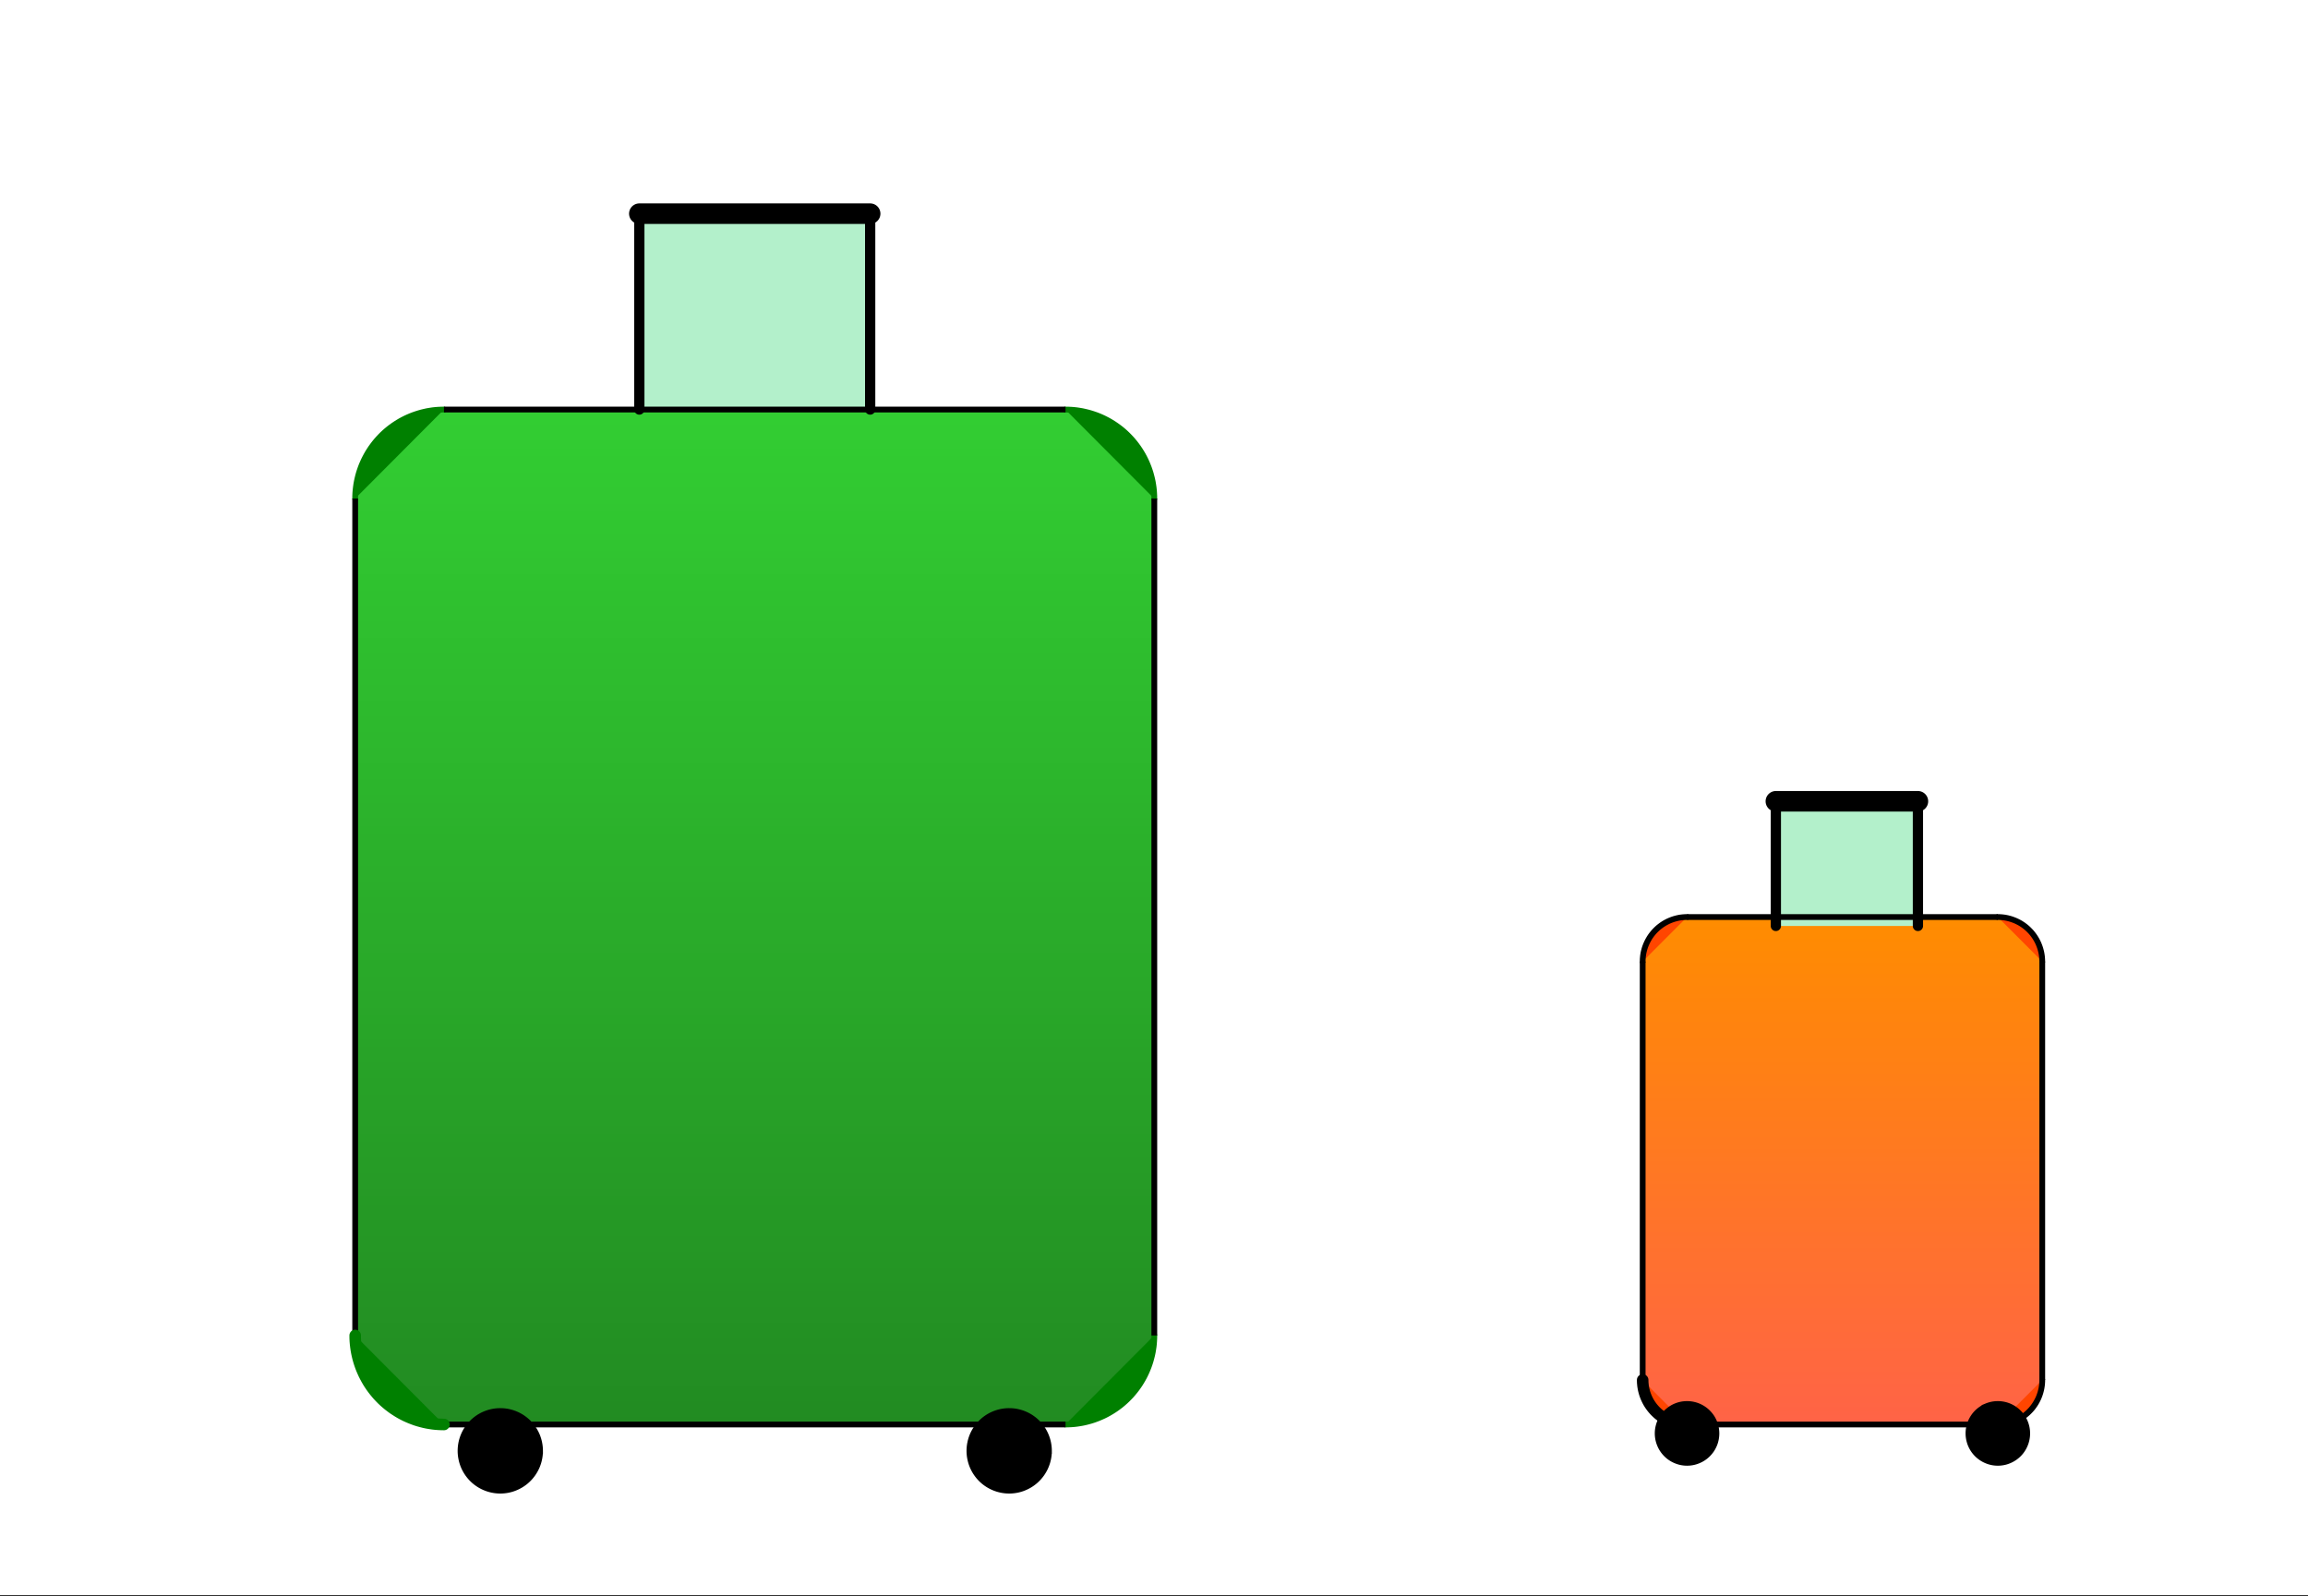
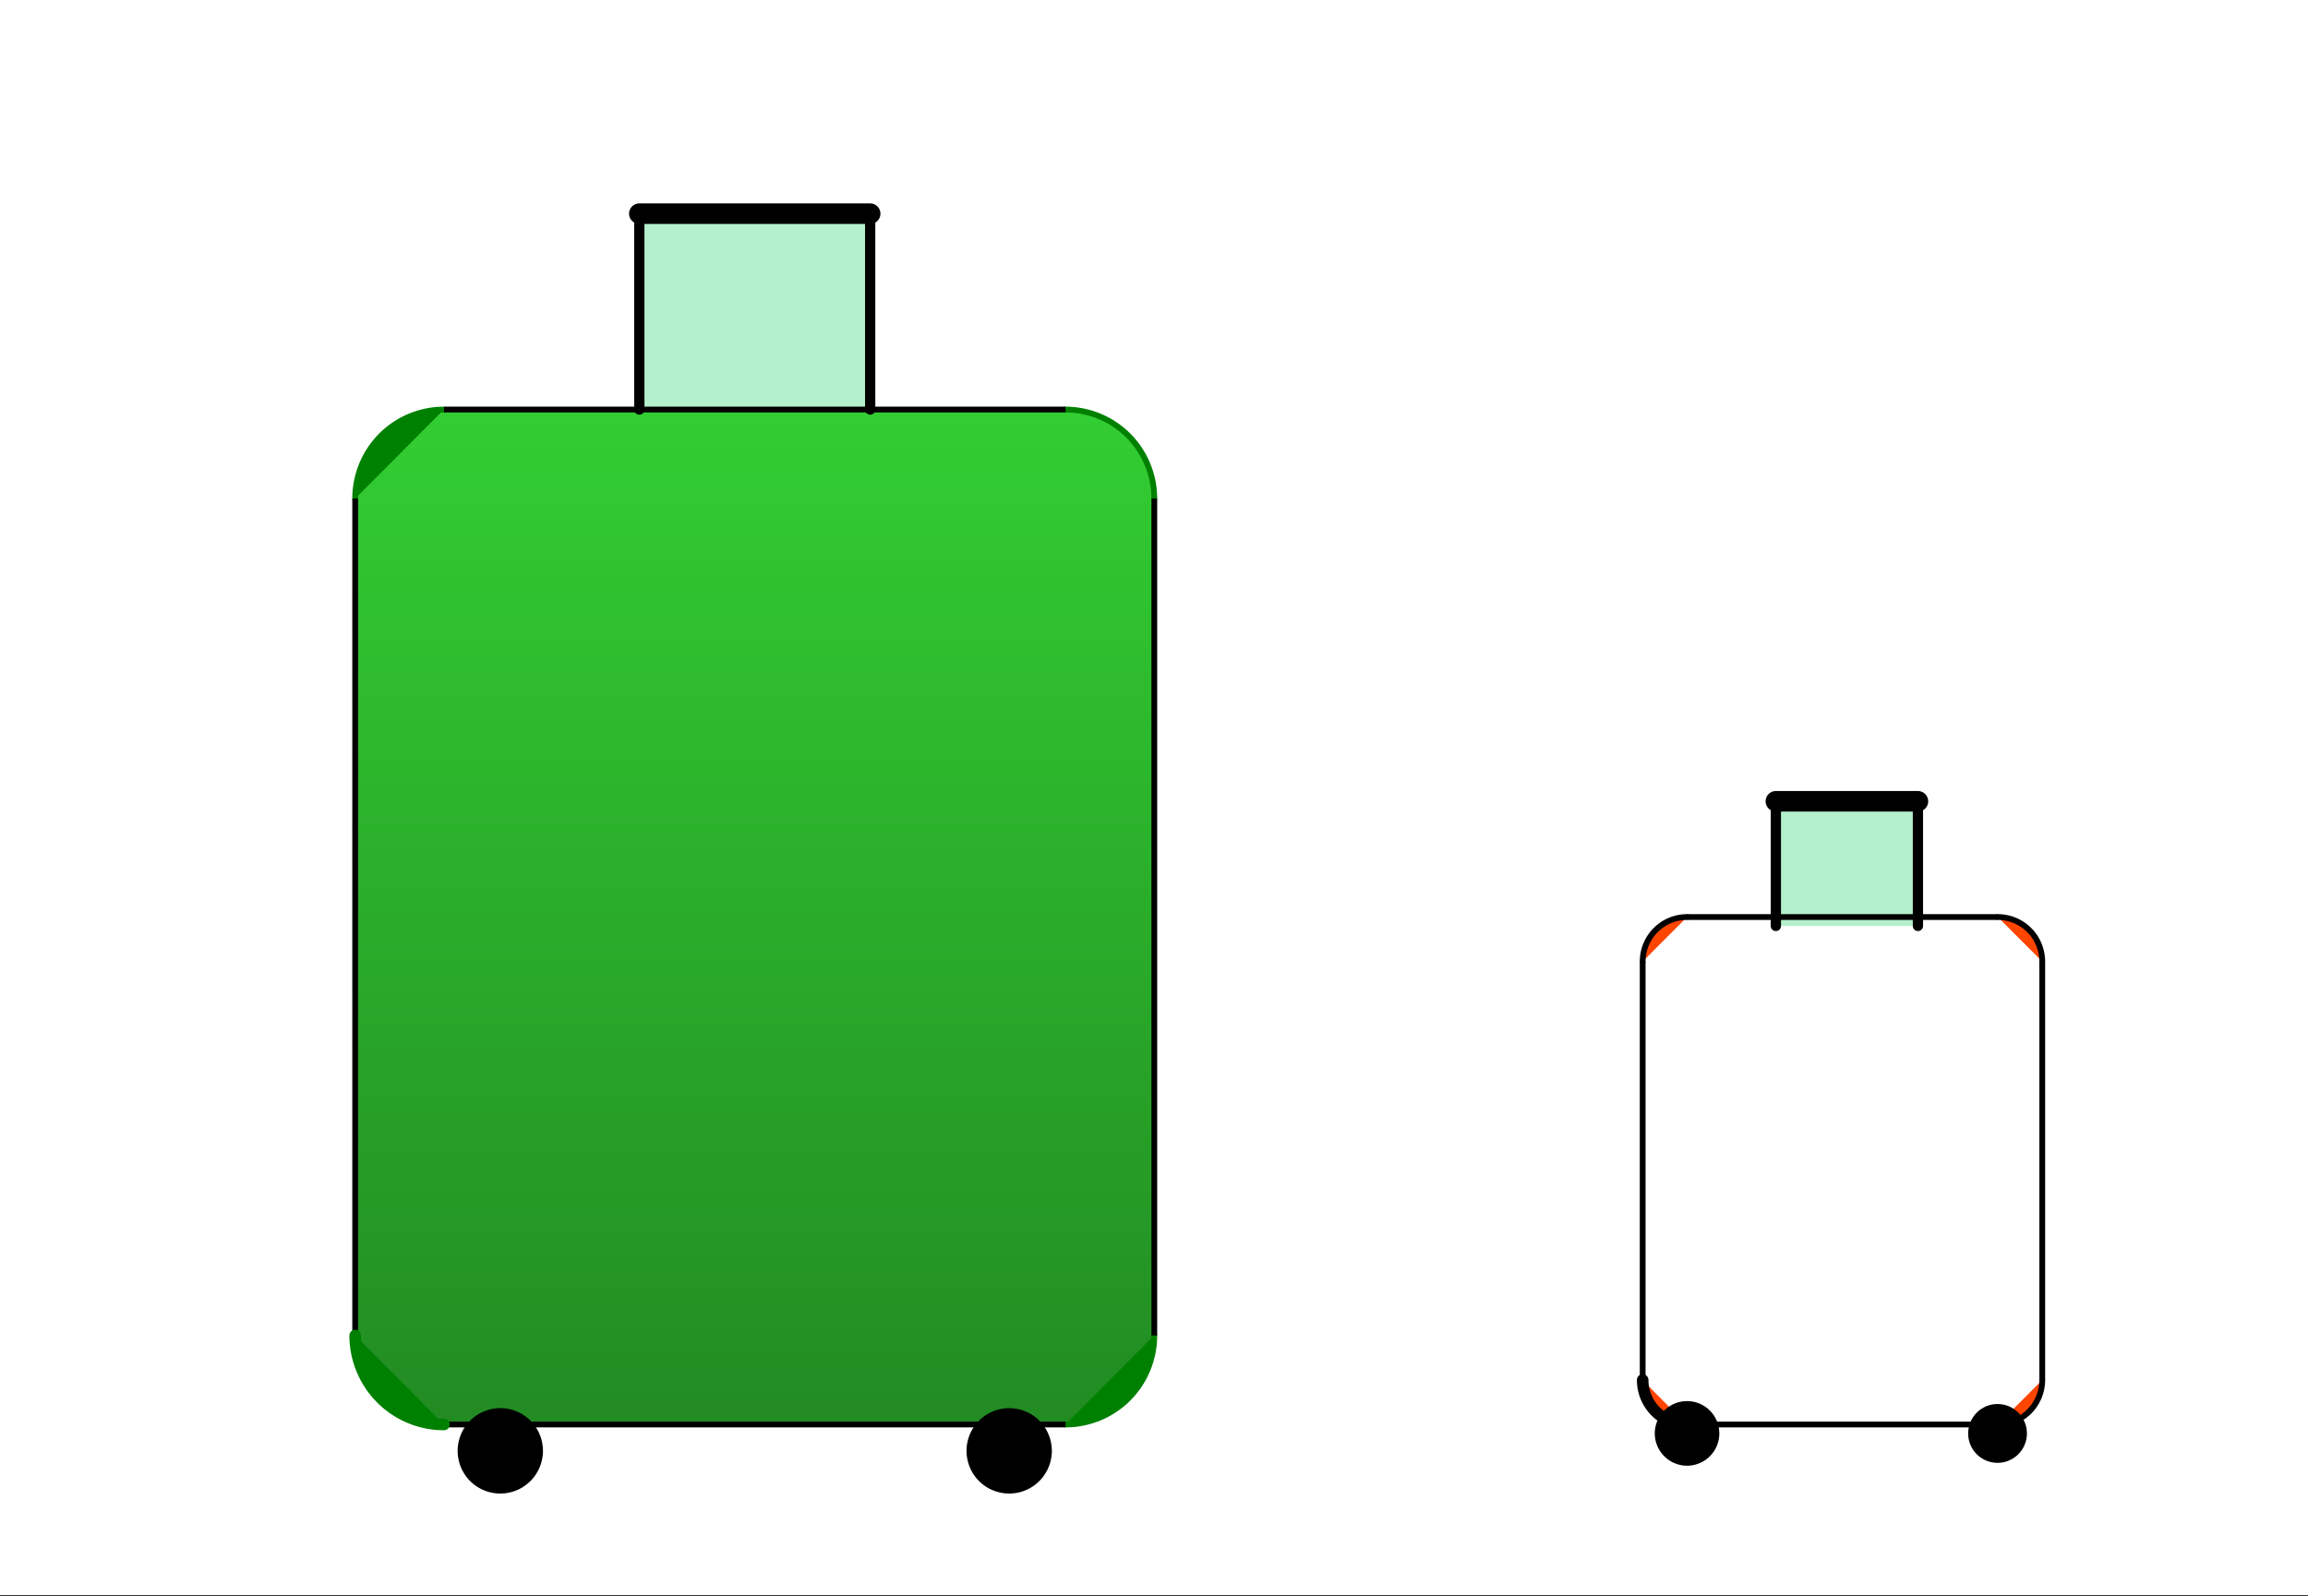
<svg xmlns="http://www.w3.org/2000/svg" width="336.96" height="233.04">
  <rect width="100%" height="100%" fill="#333333" stroke="none" />
  <defs>
    <clipPath id="P">
      <path d="M258 116h2v20h-2zm0 0" />
    </clipPath>
    <clipPath id="a">
      <path d="M0 0h336.96v232.906H0zm0 0" />
    </clipPath>
    <clipPath id="c">
      <path d="M0 227.664V5.992C0 5.195.152 4.434.457 3.7a5.938 5.938 0 011.297-1.945A5.938 5.938 0 013.699.457 5.917 5.917 0 015.992 0h325.016c.797 0 1.558.152 2.293.457a5.938 5.938 0 011.945 1.297c.563.562.992 1.21 1.297 1.945.305.735.457 1.496.457 2.293v221.672c0 .793-.152 1.559-.457 2.29a5.938 5.938 0 01-1.297 1.944 5.878 5.878 0 01-1.945 1.297 5.917 5.917 0 01-2.293.457H5.992a5.917 5.917 0 01-2.293-.457 5.878 5.878 0 01-1.945-1.297 5.938 5.938 0 01-1.297-1.945A5.898 5.898 0 010 227.664zm0 0" />
    </clipPath>
    <clipPath id="d">
      <path clip-rule="evenodd" d="M64.809 208.004l-.418-.008-.414-.02-.414-.03-.415-.048-.41-.062-.41-.07-.406-.086-.402-.102-.399-.11-.398-.124-.391-.14-.387-.15-.383-.163-.378-.172-.371-.188-.368-.199-.355-.21-.352-.224-.347-.23-.336-.246-.328-.254-.32-.266-.313-.273-.305-.285-.293-.297-.285-.3-.273-.317-.262-.32-.254-.329-.246-.34-.23-.343-.223-.356-.207-.36-.2-.366-.187-.371-.172-.38-.164-.382-.148-.39-.137-.391-.125-.399-.113-.402-.098-.403-.086-.41-.074-.41-.059-.41-.047-.414-.035-.418-.02-.414-.003-.418V72.8l.004-.414.02-.418.034-.414.047-.414.059-.414.074-.41.086-.407.098-.406.113-.402.125-.399.137-.39.148-.391.164-.383.172-.379.187-.37.2-.368.207-.36.222-.351.23-.348.247-.336.254-.332.261-.32.274-.313.285-.304.293-.297.305-.285.312-.274.32-.265.329-.254.336-.242.347-.235.352-.222.355-.211.367-.196.372-.187.379-.176.382-.164.387-.148.39-.137.4-.125.398-.113.402-.098.406-.09.41-.07.41-.063.414-.047.415-.03.414-.02.418-.008h90.73l.414.008.414.02.414.03.414.047.41.063.41.07.407.09.406.098.399.113.394.125.395.137.386.148.383.164.38.176.37.187.363.196.36.21.351.223.344.235.336.242.332.254.32.265.313.274.3.285.294.297.285.304.273.313.266.32.254.332.242.336.234.348.22.352.21.359.2.367.183.371.176.38.16.382.152.39.137.391.125.399.11.402.1.406.087.406.07.41.063.415.046.414.032.414.02.418.007.414v122.203l-.008.418-.02.414-.03.418-.047.414-.063.41-.07.41-.086.41-.102.403-.11.402-.124.399-.137.39-.152.39-.16.384-.176.379-.184.37-.199.368-.21.36-.22.355-.234.343-.242.34-.254.328-.266.32-.273.317-.285.3-.293.298-.301.285-.313.273-.32.266-.332.254-.336.246-.344.23-.351.223-.36.211-.363.2-.37.187-.38.172-.383.164-.386.148-.395.14-.394.126-.399.11-.406.1-.406.087-.41.07-.41.062-.415.047-.414.032-.414.02-.414.007H64.81" />
    </clipPath>
    <clipPath id="aD">
      <path d="M282 200h19v19h-19zm0 0" />
    </clipPath>
    <clipPath id="f">
      <path d="M239 133h60v76h-60zm0 0" />
    </clipPath>
    <clipPath id="g">
      <path d="M0 227.664V5.992C0 5.195.152 4.434.457 3.7a5.938 5.938 0 011.297-1.945A5.938 5.938 0 013.699.457 5.917 5.917 0 015.992 0h325.016c.797 0 1.558.152 2.293.457a5.938 5.938 0 011.945 1.297c.563.562.992 1.21 1.297 1.945.305.735.457 1.496.457 2.293v221.672c0 .793-.152 1.559-.457 2.29a5.938 5.938 0 01-1.297 1.944 5.878 5.878 0 01-1.945 1.297 5.917 5.917 0 01-2.293.457H5.992a5.917 5.917 0 01-2.293-.457 5.878 5.878 0 01-1.945-1.297 5.938 5.938 0 01-1.297-1.945A5.898 5.898 0 010 227.664zm0 0" />
    </clipPath>
    <clipPath id="h">
      <path clip-rule="evenodd" d="M246.27 208.004l-.208-.004-.207-.008-.207-.02-.207-.023-.207-.027-.203-.04-.203-.042-.203-.047-.2-.059-.198-.062-.196-.067-.195-.074-.191-.082-.188-.09-.184-.093-.183-.098-.18-.106-.176-.109-.172-.117-.167-.121-.165-.13-.164-.132-.152-.137-.152-.144-.149-.145-.14-.152-.137-.156-.133-.16-.129-.168-.12-.168-.118-.172-.11-.176-.105-.18-.098-.183-.093-.188-.086-.187-.082-.192-.075-.195-.07-.2-.062-.195-.055-.203-.05-.203-.044-.203-.035-.203-.031-.207-.04-.414-.007-.211-.004-.207v-61.102l.004-.207.008-.207.02-.21.019-.208.031-.203.035-.207.043-.203.051-.203.055-.2.062-.199.07-.199.075-.191.082-.192.086-.191.093-.187.098-.18.106-.18.109-.18.117-.171.121-.168.13-.164.132-.165.137-.156.14-.148.149-.149.152-.144.152-.137.164-.133.165-.125.167-.125.172-.113.176-.113.18-.106.183-.097.184-.094.188-.086.19-.082.196-.074.196-.07.199-.063.199-.055.203-.05.203-.044.203-.039.207-.027.207-.023.207-.016.208-.012.207-.004h45.363l.21.004.208.012.207.016.207.023.203.027.207.04.203.042.2.051.202.055.196.062.195.07.195.075.192.082.187.086.188.094.183.097.18.106.176.113.172.113.168.125.164.125.16.133.156.137.153.144.289.297.136.156.133.165.125.164.121.168.117.171.11.18.105.18.098.18.094.187.09.191.078.192.074.191.07.2.063.199.054.199.051.203.043.203.035.207.031.203.024.207.016.211.011.207.004.207v61.102l-.004.207-.011.21-.016.208-.024.207-.03.207-.036.203-.043.203-.05.203-.055.203-.063.196-.07.199-.074.195-.079.192-.09.187-.093.188-.098.183-.105.18-.11.176-.117.172-.12.168-.126.168-.133.16-.136.156-.145.152-.144.145-.153.144-.156.137-.16.133-.164.129-.168.12-.172.118-.176.11-.18.105-.183.098-.188.093-.187.09-.192.082-.195.074-.195.067-.196.062-.203.059-.199.047-.203.043-.207.039-.203.027-.207.024-.207.02-.207.007-.211.004H246.27" />
    </clipPath>
    <clipPath id="aC">
      <path d="M0 227.664V5.992C0 5.195.152 4.434.457 3.7a5.938 5.938 0 011.297-1.945A5.938 5.938 0 013.699.457 5.917 5.917 0 015.992 0h325.016c.797 0 1.558.152 2.293.457a5.938 5.938 0 011.945 1.297c.563.562.992 1.21 1.297 1.945.305.735.457 1.496.457 2.293v221.672c0 .793-.152 1.559-.457 2.29a5.938 5.938 0 01-1.297 1.944 5.878 5.878 0 01-1.945 1.297 5.917 5.917 0 01-2.293.457H5.992a5.917 5.917 0 01-2.293-.457 5.878 5.878 0 01-1.945-1.297 5.938 5.938 0 01-1.297-1.945A5.898 5.898 0 010 227.664zm0 0" />
    </clipPath>
    <clipPath id="j">
      <path d="M93 31h35v29H93zm0 0" />
    </clipPath>
    <clipPath id="k">
      <path d="M0 227.664V5.992C0 5.195.152 4.434.457 3.7a5.938 5.938 0 011.297-1.945A5.938 5.938 0 013.699.457 5.917 5.917 0 015.992 0h325.016c.797 0 1.558.152 2.293.457a5.938 5.938 0 011.945 1.297c.563.562.992 1.21 1.297 1.945.305.735.457 1.496.457 2.293v221.672c0 .793-.152 1.559-.457 2.29a5.938 5.938 0 01-1.297 1.944 5.878 5.878 0 01-1.945 1.297 5.917 5.917 0 01-2.293.457H5.992a5.917 5.917 0 01-2.293-.457 5.878 5.878 0 01-1.945-1.297 5.938 5.938 0 01-1.297-1.945A5.898 5.898 0 010 227.664zm0 0" />
    </clipPath>
    <clipPath id="l">
      <path d="M259 117h21v19h-21zm0 0" />
    </clipPath>
    <clipPath id="m">
      <path d="M0 227.664V5.992C0 5.195.152 4.434.457 3.7a5.938 5.938 0 011.297-1.945A5.938 5.938 0 013.699.457 5.917 5.917 0 015.992 0h325.016c.797 0 1.558.152 2.293.457a5.938 5.938 0 011.945 1.297c.563.562.992 1.21 1.297 1.945.305.735.457 1.496.457 2.293v221.672c0 .793-.152 1.559-.457 2.29a5.938 5.938 0 01-1.297 1.944 5.878 5.878 0 01-1.945 1.297 5.917 5.917 0 01-2.293.457H5.992a5.917 5.917 0 01-2.293-.457 5.878 5.878 0 01-1.945-1.297 5.938 5.938 0 01-1.297-1.945A5.898 5.898 0 010 227.664zm0 0" />
    </clipPath>
    <clipPath id="n">
      <path d="M155 195h14v14h-14zm0 0" />
    </clipPath>
    <clipPath id="o">
      <path d="M0 227.664V5.992C0 5.195.152 4.434.457 3.7a5.938 5.938 0 011.297-1.945A5.938 5.938 0 013.699.457 5.917 5.917 0 015.992 0h325.016c.797 0 1.558.152 2.293.457a5.938 5.938 0 011.945 1.297c.563.562.992 1.21 1.297 1.945.305.735.457 1.496.457 2.293v221.672c0 .793-.152 1.559-.457 2.29a5.938 5.938 0 01-1.297 1.944 5.878 5.878 0 01-1.945 1.297 5.917 5.917 0 01-2.293.457H5.992a5.917 5.917 0 01-2.293-.457 5.878 5.878 0 01-1.945-1.297 5.938 5.938 0 01-1.297-1.945A5.898 5.898 0 010 227.664zm0 0" />
    </clipPath>
    <clipPath id="p">
      <path d="M155 194h14v15h-14zm0 0" />
    </clipPath>
    <clipPath id="q">
      <path d="M0 227.664V5.992C0 5.195.152 4.434.457 3.7a5.938 5.938 0 011.297-1.945A5.938 5.938 0 013.699.457 5.917 5.917 0 015.992 0h325.016c.797 0 1.558.152 2.293.457a5.938 5.938 0 011.945 1.297c.563.562.992 1.21 1.297 1.945.305.735.457 1.496.457 2.293v221.672c0 .793-.152 1.559-.457 2.29a5.938 5.938 0 01-1.297 1.944 5.878 5.878 0 01-1.945 1.297 5.917 5.917 0 01-2.293.457H5.992a5.917 5.917 0 01-2.293-.457 5.878 5.878 0 01-1.945-1.297 5.938 5.938 0 01-1.297-1.945A5.898 5.898 0 010 227.664zm0 0" />
    </clipPath>
    <clipPath id="r">
      <path d="M155 59h14v14h-14zm0 0" />
    </clipPath>
    <clipPath id="s">
-       <path d="M0 227.664V5.992C0 5.195.152 4.434.457 3.7a5.938 5.938 0 011.297-1.945A5.938 5.938 0 013.699.457 5.917 5.917 0 015.992 0h325.016c.797 0 1.558.152 2.293.457a5.938 5.938 0 011.945 1.297c.563.562.992 1.21 1.297 1.945.305.735.457 1.496.457 2.293v221.672c0 .793-.152 1.559-.457 2.29a5.938 5.938 0 01-1.297 1.944 5.878 5.878 0 01-1.945 1.297 5.917 5.917 0 01-2.293.457H5.992a5.917 5.917 0 01-2.293-.457 5.878 5.878 0 01-1.945-1.297 5.938 5.938 0 01-1.297-1.945A5.898 5.898 0 010 227.664zm0 0" />
-     </clipPath>
+       </clipPath>
    <clipPath id="t">
      <path d="M155 59h14v15h-14zm0 0" />
    </clipPath>
    <clipPath id="u">
      <path d="M0 227.664V5.992C0 5.195.152 4.434.457 3.7a5.938 5.938 0 011.297-1.945A5.938 5.938 0 013.699.457 5.917 5.917 0 015.992 0h325.016c.797 0 1.558.152 2.293.457a5.938 5.938 0 011.945 1.297c.563.562.992 1.21 1.297 1.945.305.735.457 1.496.457 2.293v221.672c0 .793-.152 1.559-.457 2.29a5.938 5.938 0 01-1.297 1.944 5.878 5.878 0 01-1.945 1.297 5.917 5.917 0 01-2.293.457H5.992a5.917 5.917 0 01-2.293-.457 5.878 5.878 0 01-1.945-1.297 5.938 5.938 0 01-1.297-1.945A5.898 5.898 0 010 227.664zm0 0" />
    </clipPath>
    <clipPath id="v">
      <path d="M51 59h14v14H51zm0 0" />
    </clipPath>
    <clipPath id="w">
      <path d="M0 227.664V5.992C0 5.195.152 4.434.457 3.7a5.938 5.938 0 011.297-1.945A5.938 5.938 0 013.699.457 5.917 5.917 0 015.992 0h325.016c.797 0 1.558.152 2.293.457a5.938 5.938 0 011.945 1.297c.563.562.992 1.21 1.297 1.945.305.735.457 1.496.457 2.293v221.672c0 .793-.152 1.559-.457 2.29a5.938 5.938 0 01-1.297 1.944 5.878 5.878 0 01-1.945 1.297 5.917 5.917 0 01-2.293.457H5.992a5.917 5.917 0 01-2.293-.457 5.878 5.878 0 01-1.945-1.297 5.938 5.938 0 01-1.297-1.945A5.898 5.898 0 010 227.664zm0 0" />
    </clipPath>
    <clipPath id="x">
      <path d="M51 59h15v15H51zm0 0" />
    </clipPath>
    <clipPath id="y">
      <path d="M0 227.664V5.992C0 5.195.152 4.434.457 3.7a5.938 5.938 0 011.297-1.945A5.938 5.938 0 013.699.457 5.917 5.917 0 015.992 0h325.016c.797 0 1.558.152 2.293.457a5.938 5.938 0 011.945 1.297c.563.562.992 1.21 1.297 1.945.305.735.457 1.496.457 2.293v221.672c0 .793-.152 1.559-.457 2.29a5.938 5.938 0 01-1.297 1.944 5.878 5.878 0 01-1.945 1.297 5.917 5.917 0 01-2.293.457H5.992a5.917 5.917 0 01-2.293-.457 5.878 5.878 0 01-1.945-1.297 5.938 5.938 0 01-1.297-1.945A5.898 5.898 0 010 227.664zm0 0" />
    </clipPath>
    <clipPath id="z">
      <path d="M91 29h38v4H91zm0 0" />
    </clipPath>
    <clipPath id="A">
      <path d="M0 227.664V5.992C0 5.195.152 4.434.457 3.7a5.938 5.938 0 011.297-1.945A5.938 5.938 0 013.699.457 5.917 5.917 0 015.992 0h325.016c.797 0 1.558.152 2.293.457a5.938 5.938 0 011.945 1.297c.563.562.992 1.21 1.297 1.945.305.735.457 1.496.457 2.293v221.672c0 .793-.152 1.559-.457 2.29a5.938 5.938 0 01-1.297 1.944 5.878 5.878 0 01-1.945 1.297 5.917 5.917 0 01-2.293.457H5.992a5.917 5.917 0 01-2.293-.457 5.878 5.878 0 01-1.945-1.297 5.938 5.938 0 01-1.297-1.945A5.898 5.898 0 010 227.664zm0 0" />
    </clipPath>
    <clipPath id="B">
      <path d="M126 30h2v31h-2zm0 0" />
    </clipPath>
    <clipPath id="C">
      <path d="M0 227.664V5.992C0 5.195.152 4.434.457 3.7a5.938 5.938 0 011.297-1.945A5.938 5.938 0 013.699.457 5.917 5.917 0 015.992 0h325.016c.797 0 1.558.152 2.293.457a5.938 5.938 0 011.945 1.297c.563.562.992 1.21 1.297 1.945.305.735.457 1.496.457 2.293v221.672c0 .793-.152 1.559-.457 2.29a5.938 5.938 0 01-1.297 1.944 5.878 5.878 0 01-1.945 1.297 5.917 5.917 0 01-2.293.457H5.992a5.917 5.917 0 01-2.293-.457 5.878 5.878 0 01-1.945-1.297 5.938 5.938 0 01-1.297-1.945A5.898 5.898 0 010 227.664zm0 0" />
    </clipPath>
    <clipPath id="D">
      <path d="M92 30h3v31h-3zm0 0" />
    </clipPath>
    <clipPath id="E">
      <path d="M0 227.664V5.992C0 5.195.152 4.434.457 3.7a5.938 5.938 0 011.297-1.945A5.938 5.938 0 013.699.457 5.917 5.917 0 015.992 0h325.016c.797 0 1.558.152 2.293.457a5.938 5.938 0 011.945 1.297c.563.562.992 1.21 1.297 1.945.305.735.457 1.496.457 2.293v221.672c0 .793-.152 1.559-.457 2.29a5.938 5.938 0 01-1.297 1.944 5.878 5.878 0 01-1.945 1.297 5.917 5.917 0 01-2.293.457H5.992a5.917 5.917 0 01-2.293-.457 5.878 5.878 0 01-1.945-1.297 5.938 5.938 0 01-1.297-1.945A5.898 5.898 0 010 227.664zm0 0" />
    </clipPath>
    <clipPath id="F">
      <path d="M291 201h8v8h-8zm0 0" />
    </clipPath>
    <clipPath id="G">
      <path d="M0 227.664V5.992C0 5.195.152 4.434.457 3.7a5.938 5.938 0 011.297-1.945A5.938 5.938 0 013.699.457 5.917 5.917 0 015.992 0h325.016c.797 0 1.558.152 2.293.457a5.938 5.938 0 011.945 1.297c.563.562.992 1.21 1.297 1.945.305.735.457 1.496.457 2.293v221.672c0 .793-.152 1.559-.457 2.29a5.938 5.938 0 01-1.297 1.944 5.878 5.878 0 01-1.945 1.297 5.917 5.917 0 01-2.293.457H5.992a5.917 5.917 0 01-2.293-.457 5.878 5.878 0 01-1.945-1.297 5.938 5.938 0 01-1.297-1.945A5.898 5.898 0 010 227.664zm0 0" />
    </clipPath>
    <clipPath id="H">
      <path d="M291 133h8v8h-8zm0 0" />
    </clipPath>
    <clipPath id="I">
      <path d="M0 227.664V5.992C0 5.195.152 4.434.457 3.7a5.938 5.938 0 011.297-1.945A5.938 5.938 0 013.699.457 5.917 5.917 0 015.992 0h325.016c.797 0 1.558.152 2.293.457a5.938 5.938 0 011.945 1.297c.563.562.992 1.21 1.297 1.945.305.735.457 1.496.457 2.293v221.672c0 .793-.152 1.559-.457 2.29a5.938 5.938 0 01-1.297 1.944 5.878 5.878 0 01-1.945 1.297 5.917 5.917 0 01-2.293.457H5.992a5.917 5.917 0 01-2.293-.457 5.878 5.878 0 01-1.945-1.297 5.938 5.938 0 01-1.297-1.945A5.898 5.898 0 010 227.664zm0 0" />
    </clipPath>
    <clipPath id="J">
      <path d="M239 133h8v8h-8zm0 0" />
    </clipPath>
    <clipPath id="K">
      <path d="M0 227.664V5.992C0 5.195.152 4.434.457 3.7a5.938 5.938 0 011.297-1.945A5.938 5.938 0 013.699.457 5.917 5.917 0 015.992 0h325.016c.797 0 1.558.152 2.293.457a5.938 5.938 0 011.945 1.297c.563.562.992 1.21 1.297 1.945.305.735.457 1.496.457 2.293v221.672c0 .793-.152 1.559-.457 2.29a5.938 5.938 0 01-1.297 1.944 5.878 5.878 0 01-1.945 1.297 5.917 5.917 0 01-2.293.457H5.992a5.917 5.917 0 01-2.293-.457 5.878 5.878 0 01-1.945-1.297 5.938 5.938 0 01-1.297-1.945A5.898 5.898 0 010 227.664zm0 0" />
    </clipPath>
    <clipPath id="L">
      <path d="M257 115h25v4h-25zm0 0" />
    </clipPath>
    <clipPath id="M">
      <path d="M0 227.664V5.992C0 5.195.152 4.434.457 3.7a5.938 5.938 0 011.297-1.945A5.938 5.938 0 013.699.457 5.917 5.917 0 015.992 0h325.016c.797 0 1.558.152 2.293.457a5.938 5.938 0 011.945 1.297c.563.562.992 1.21 1.297 1.945.305.735.457 1.496.457 2.293v221.672c0 .793-.152 1.559-.457 2.29a5.938 5.938 0 01-1.297 1.944 5.878 5.878 0 01-1.945 1.297 5.917 5.917 0 01-2.293.457H5.992a5.917 5.917 0 01-2.293-.457 5.878 5.878 0 01-1.945-1.297 5.938 5.938 0 01-1.297-1.945A5.898 5.898 0 010 227.664zm0 0" />
    </clipPath>
    <clipPath id="N">
      <path d="M279 116h2v20h-2zm0 0" />
    </clipPath>
    <clipPath id="O">
      <path d="M0 227.664V5.992C0 5.195.152 4.434.457 3.7a5.938 5.938 0 011.297-1.945A5.938 5.938 0 013.699.457 5.917 5.917 0 015.992 0h325.016c.797 0 1.558.152 2.293.457a5.938 5.938 0 011.945 1.297c.563.562.992 1.21 1.297 1.945.305.735.457 1.496.457 2.293v221.672c0 .793-.152 1.559-.457 2.29a5.938 5.938 0 01-1.297 1.944 5.878 5.878 0 01-1.945 1.297 5.917 5.917 0 01-2.293.457H5.992a5.917 5.917 0 01-2.293-.457 5.878 5.878 0 01-1.945-1.297 5.938 5.938 0 01-1.297-1.945A5.898 5.898 0 010 227.664zm0 0" />
    </clipPath>
    <clipPath id="b">
      <path d="M51 59h118v150H51zm0 0" />
    </clipPath>
    <clipPath id="Q">
      <path d="M0 227.664V5.992C0 5.195.152 4.434.457 3.7a5.938 5.938 0 011.297-1.945A5.938 5.938 0 013.699.457 5.917 5.917 0 015.992 0h325.016c.797 0 1.558.152 2.293.457a5.938 5.938 0 011.945 1.297c.563.562.992 1.21 1.297 1.945.305.735.457 1.496.457 2.293v221.672c0 .793-.152 1.559-.457 2.29a5.938 5.938 0 01-1.297 1.944 5.878 5.878 0 01-1.945 1.297 5.917 5.917 0 01-2.293.457H5.992a5.917 5.917 0 01-2.293-.457 5.878 5.878 0 01-1.945-1.297 5.938 5.938 0 01-1.297-1.945A5.898 5.898 0 010 227.664zm0 0" />
    </clipPath>
    <clipPath id="R">
      <path d="M64 207h92v2H64zm0 0" />
    </clipPath>
    <clipPath id="S">
      <path d="M0 227.664V5.992C0 5.195.152 4.434.457 3.7a5.938 5.938 0 011.297-1.945A5.938 5.938 0 013.699.457 5.917 5.917 0 015.992 0h325.016c.797 0 1.558.152 2.293.457a5.938 5.938 0 011.945 1.297c.563.562.992 1.21 1.297 1.945.305.735.457 1.496.457 2.293v221.672c0 .793-.152 1.559-.457 2.29a5.938 5.938 0 01-1.297 1.944 5.878 5.878 0 01-1.945 1.297 5.917 5.917 0 01-2.293.457H5.992a5.917 5.917 0 01-2.293-.457 5.878 5.878 0 01-1.945-1.297 5.938 5.938 0 01-1.297-1.945A5.898 5.898 0 010 227.664zm0 0" />
    </clipPath>
    <clipPath id="T">
      <path d="M168 72h1v124h-1zm0 0" />
    </clipPath>
    <clipPath id="U">
      <path d="M0 227.664V5.992C0 5.195.152 4.434.457 3.7a5.938 5.938 0 011.297-1.945A5.938 5.938 0 013.699.457 5.917 5.917 0 015.992 0h325.016c.797 0 1.558.152 2.293.457a5.938 5.938 0 011.945 1.297c.563.562.992 1.21 1.297 1.945.305.735.457 1.496.457 2.293v221.672c0 .793-.152 1.559-.457 2.29a5.938 5.938 0 01-1.297 1.944 5.878 5.878 0 01-1.945 1.297 5.917 5.917 0 01-2.293.457H5.992a5.917 5.917 0 01-2.293-.457 5.878 5.878 0 01-1.945-1.297 5.938 5.938 0 01-1.297-1.945A5.898 5.898 0 010 227.664zm0 0" />
    </clipPath>
    <clipPath id="V">
      <path d="M64 59h92v2H64zm0 0" />
    </clipPath>
    <clipPath id="W">
      <path d="M0 227.664V5.992C0 5.195.152 4.434.457 3.7a5.938 5.938 0 011.297-1.945A5.938 5.938 0 013.699.457 5.917 5.917 0 015.992 0h325.016c.797 0 1.558.152 2.293.457a5.938 5.938 0 011.945 1.297c.563.562.992 1.21 1.297 1.945.305.735.457 1.496.457 2.293v221.672c0 .793-.152 1.559-.457 2.29a5.938 5.938 0 01-1.297 1.944 5.878 5.878 0 01-1.945 1.297 5.917 5.917 0 01-2.293.457H5.992a5.917 5.917 0 01-2.293-.457 5.878 5.878 0 01-1.945-1.297 5.938 5.938 0 01-1.297-1.945A5.898 5.898 0 010 227.664zm0 0" />
    </clipPath>
    <clipPath id="X">
      <path d="M51 72h2v124h-2zm0 0" />
    </clipPath>
    <clipPath id="Y">
      <path d="M0 227.664V5.992C0 5.195.152 4.434.457 3.7a5.938 5.938 0 011.297-1.945A5.938 5.938 0 013.699.457 5.917 5.917 0 015.992 0h325.016c.797 0 1.558.152 2.293.457a5.938 5.938 0 011.945 1.297c.563.562.992 1.21 1.297 1.945.305.735.457 1.496.457 2.293v221.672c0 .793-.152 1.559-.457 2.29a5.938 5.938 0 01-1.297 1.944 5.878 5.878 0 01-1.945 1.297 5.917 5.917 0 01-2.293.457H5.992a5.917 5.917 0 01-2.293-.457 5.878 5.878 0 01-1.945-1.297 5.938 5.938 0 01-1.297-1.945A5.898 5.898 0 010 227.664zm0 0" />
    </clipPath>
    <clipPath id="Z">
      <path d="M245 207h48v2h-48zm0 0" />
    </clipPath>
    <clipPath id="aa">
      <path d="M0 227.664V5.992C0 5.195.152 4.434.457 3.7a5.938 5.938 0 011.297-1.945A5.938 5.938 0 013.699.457 5.917 5.917 0 015.992 0h325.016c.797 0 1.558.152 2.293.457a5.938 5.938 0 011.945 1.297c.563.562.992 1.21 1.297 1.945.305.735.457 1.496.457 2.293v221.672c0 .793-.152 1.559-.457 2.29a5.938 5.938 0 01-1.297 1.944 5.878 5.878 0 01-1.945 1.297 5.917 5.917 0 01-2.293.457H5.992a5.917 5.917 0 01-2.293-.457 5.878 5.878 0 01-1.945-1.297 5.938 5.938 0 01-1.297-1.945A5.898 5.898 0 010 227.664zm0 0" />
    </clipPath>
    <clipPath id="ab">
      <path d="M297 139h2v63h-2zm0 0" />
    </clipPath>
    <clipPath id="ac">
      <path d="M0 227.664V5.992C0 5.195.152 4.434.457 3.7a5.938 5.938 0 011.297-1.945A5.938 5.938 0 013.699.457 5.917 5.917 0 015.992 0h325.016c.797 0 1.558.152 2.293.457a5.938 5.938 0 011.945 1.297c.563.562.992 1.21 1.297 1.945.305.735.457 1.496.457 2.293v221.672c0 .793-.152 1.559-.457 2.29a5.938 5.938 0 01-1.297 1.944 5.878 5.878 0 01-1.945 1.297 5.917 5.917 0 01-2.293.457H5.992a5.917 5.917 0 01-2.293-.457 5.878 5.878 0 01-1.945-1.297 5.938 5.938 0 01-1.297-1.945A5.898 5.898 0 010 227.664zm0 0" />
    </clipPath>
    <clipPath id="ad">
      <path d="M245 133h48v2h-48zm0 0" />
    </clipPath>
    <clipPath id="ae">
      <path d="M0 227.664V5.992C0 5.195.152 4.434.457 3.7a5.938 5.938 0 011.297-1.945A5.938 5.938 0 013.699.457 5.917 5.917 0 015.992 0h325.016c.797 0 1.558.152 2.293.457a5.938 5.938 0 011.945 1.297c.563.562.992 1.21 1.297 1.945.305.735.457 1.496.457 2.293v221.672c0 .793-.152 1.559-.457 2.29a5.938 5.938 0 01-1.297 1.944 5.878 5.878 0 01-1.945 1.297 5.917 5.917 0 01-2.293.457H5.992a5.917 5.917 0 01-2.293-.457 5.878 5.878 0 01-1.945-1.297 5.938 5.938 0 01-1.297-1.945A5.898 5.898 0 010 227.664zm0 0" />
    </clipPath>
    <clipPath id="af">
      <path d="M239 139h2v63h-2zm0 0" />
    </clipPath>
    <clipPath id="ag">
      <path d="M0 227.664V5.992C0 5.195.152 4.434.457 3.7a5.938 5.938 0 011.297-1.945A5.938 5.938 0 013.699.457 5.917 5.917 0 015.992 0h325.016c.797 0 1.558.152 2.293.457a5.938 5.938 0 011.945 1.297c.563.562.992 1.21 1.297 1.945.305.735.457 1.496.457 2.293v221.672c0 .793-.152 1.559-.457 2.29a5.938 5.938 0 01-1.297 1.944 5.878 5.878 0 01-1.945 1.297 5.917 5.917 0 01-2.293.457H5.992a5.917 5.917 0 01-2.293-.457 5.878 5.878 0 01-1.945-1.297 5.938 5.938 0 01-1.297-1.945A5.898 5.898 0 010 227.664zm0 0" />
    </clipPath>
    <clipPath id="ah">
      <path d="M51 195h14v14H51zm0 0" />
    </clipPath>
    <clipPath id="ai">
      <path d="M0 227.664V5.992C0 5.195.152 4.434.457 3.7a5.938 5.938 0 011.297-1.945A5.938 5.938 0 013.699.457 5.917 5.917 0 015.992 0h325.016c.797 0 1.558.152 2.293.457a5.938 5.938 0 011.945 1.297c.563.562.992 1.21 1.297 1.945.305.735.457 1.496.457 2.293v221.672c0 .793-.152 1.559-.457 2.29a5.938 5.938 0 01-1.297 1.944 5.878 5.878 0 01-1.945 1.297 5.917 5.917 0 01-2.293.457H5.992a5.917 5.917 0 01-2.293-.457 5.878 5.878 0 01-1.945-1.297 5.938 5.938 0 01-1.297-1.945A5.898 5.898 0 010 227.664zm0 0" />
    </clipPath>
    <clipPath id="aj">
      <path d="M51 194h15v15H51zm0 0" />
    </clipPath>
    <clipPath id="ak">
      <path d="M0 227.664V5.992C0 5.195.152 4.434.457 3.7a5.938 5.938 0 011.297-1.945A5.938 5.938 0 013.699.457 5.917 5.917 0 015.992 0h325.016c.797 0 1.558.152 2.293.457a5.938 5.938 0 011.945 1.297c.563.562.992 1.21 1.297 1.945.305.735.457 1.496.457 2.293v221.672c0 .793-.152 1.559-.457 2.29a5.938 5.938 0 01-1.297 1.944 5.878 5.878 0 01-1.945 1.297 5.917 5.917 0 01-2.293.457H5.992a5.917 5.917 0 01-2.293-.457 5.878 5.878 0 01-1.945-1.297 5.938 5.938 0 01-1.297-1.945A5.898 5.898 0 010 227.664zm0 0" />
    </clipPath>
    <clipPath id="al">
      <path d="M67 206h12v12H67zm0 0" />
    </clipPath>
    <clipPath id="am">
      <path d="M0 227.664V5.992C0 5.195.152 4.434.457 3.7a5.938 5.938 0 011.297-1.945A5.938 5.938 0 013.699.457 5.917 5.917 0 015.992 0h325.016c.797 0 1.558.152 2.293.457a5.938 5.938 0 011.945 1.297c.563.562.992 1.21 1.297 1.945.305.735.457 1.496.457 2.293v221.672c0 .793-.152 1.559-.457 2.29a5.938 5.938 0 01-1.297 1.944 5.878 5.878 0 01-1.945 1.297 5.917 5.917 0 01-2.293.457H5.992a5.917 5.917 0 01-2.293-.457 5.878 5.878 0 01-1.945-1.297 5.938 5.938 0 01-1.297-1.945A5.898 5.898 0 010 227.664zm0 0" />
    </clipPath>
    <clipPath id="an">
      <path d="M62 201h22v22H62zm0 0" />
    </clipPath>
    <clipPath id="ao">
      <path d="M0 227.664V5.992C0 5.195.152 4.434.457 3.7a5.938 5.938 0 011.297-1.945A5.938 5.938 0 013.699.457 5.917 5.917 0 015.992 0h325.016c.797 0 1.558.152 2.293.457a5.938 5.938 0 011.945 1.297c.563.562.992 1.21 1.297 1.945.305.735.457 1.496.457 2.293v221.672c0 .793-.152 1.559-.457 2.29a5.938 5.938 0 01-1.297 1.944 5.878 5.878 0 01-1.945 1.297 5.917 5.917 0 01-2.293.457H5.992a5.917 5.917 0 01-2.293-.457 5.878 5.878 0 01-1.945-1.297 5.938 5.938 0 01-1.297-1.945A5.898 5.898 0 010 227.664zm0 0" />
    </clipPath>
    <clipPath id="ap">
      <path d="M141 206h13v12h-13zm0 0" />
    </clipPath>
    <clipPath id="aq">
      <path d="M0 227.664V5.992C0 5.195.152 4.434.457 3.7a5.938 5.938 0 011.297-1.945A5.938 5.938 0 013.699.457 5.917 5.917 0 015.992 0h325.016c.797 0 1.558.152 2.293.457a5.938 5.938 0 011.945 1.297c.563.562.992 1.21 1.297 1.945.305.735.457 1.496.457 2.293v221.672c0 .793-.152 1.559-.457 2.29a5.938 5.938 0 01-1.297 1.944 5.878 5.878 0 01-1.945 1.297 5.917 5.917 0 01-2.293.457H5.992a5.917 5.917 0 01-2.293-.457 5.878 5.878 0 01-1.945-1.297 5.938 5.938 0 01-1.297-1.945A5.898 5.898 0 010 227.664zm0 0" />
    </clipPath>
    <clipPath id="ar">
      <path d="M136 201h22v22h-22zm0 0" />
    </clipPath>
    <clipPath id="as">
      <path d="M0 227.664V5.992C0 5.195.152 4.434.457 3.7a5.938 5.938 0 011.297-1.945A5.938 5.938 0 013.699.457 5.917 5.917 0 015.992 0h325.016c.797 0 1.558.152 2.293.457a5.938 5.938 0 011.945 1.297c.563.562.992 1.21 1.297 1.945.305.735.457 1.496.457 2.293v221.672c0 .793-.152 1.559-.457 2.29a5.938 5.938 0 01-1.297 1.944 5.878 5.878 0 01-1.945 1.297 5.917 5.917 0 01-2.293.457H5.992a5.917 5.917 0 01-2.293-.457 5.878 5.878 0 01-1.945-1.297 5.938 5.938 0 01-1.297-1.945A5.898 5.898 0 010 227.664zm0 0" />
    </clipPath>
    <clipPath id="at">
      <path d="M239 201h8v8h-8zm0 0" />
    </clipPath>
    <clipPath id="au">
      <path d="M0 227.664V5.992C0 5.195.152 4.434.457 3.7a5.938 5.938 0 011.297-1.945A5.938 5.938 0 013.699.457 5.917 5.917 0 015.992 0h325.016c.797 0 1.558.152 2.293.457a5.938 5.938 0 011.945 1.297c.563.562.992 1.21 1.297 1.945.305.735.457 1.496.457 2.293v221.672c0 .793-.152 1.559-.457 2.29a5.938 5.938 0 01-1.297 1.944 5.878 5.878 0 01-1.945 1.297 5.917 5.917 0 01-2.293.457H5.992a5.917 5.917 0 01-2.293-.457 5.878 5.878 0 01-1.945-1.297 5.938 5.938 0 01-1.297-1.945A5.898 5.898 0 010 227.664zm0 0" />
    </clipPath>
    <clipPath id="av">
      <path d="M238 200h10v9h-10zm0 0" />
    </clipPath>
    <clipPath id="aw">
      <path d="M0 227.664V5.992C0 5.195.152 4.434.457 3.7a5.938 5.938 0 011.297-1.945A5.938 5.938 0 013.699.457 5.917 5.917 0 015.992 0h325.016c.797 0 1.558.152 2.293.457a5.938 5.938 0 011.945 1.297c.563.562.992 1.21 1.297 1.945.305.735.457 1.496.457 2.293v221.672c0 .793-.152 1.559-.457 2.29a5.938 5.938 0 01-1.297 1.944 5.878 5.878 0 01-1.945 1.297 5.917 5.917 0 01-2.293.457H5.992a5.917 5.917 0 01-2.293-.457 5.878 5.878 0 01-1.945-1.297 5.938 5.938 0 01-1.297-1.945A5.898 5.898 0 010 227.664zm0 0" />
    </clipPath>
    <clipPath id="ax">
      <path d="M241 205h10v9h-10zm0 0" />
    </clipPath>
    <clipPath id="ay">
      <path d="M0 227.664V5.992C0 5.195.152 4.434.457 3.7a5.938 5.938 0 011.297-1.945A5.938 5.938 0 013.699.457 5.917 5.917 0 015.992 0h325.016c.797 0 1.558.152 2.293.457a5.938 5.938 0 011.945 1.297c.563.562.992 1.21 1.297 1.945.305.735.457 1.496.457 2.293v221.672c0 .793-.152 1.559-.457 2.29a5.938 5.938 0 01-1.297 1.944 5.878 5.878 0 01-1.945 1.297 5.917 5.917 0 01-2.293.457H5.992a5.917 5.917 0 01-2.293-.457 5.878 5.878 0 01-1.945-1.297 5.938 5.938 0 01-1.297-1.945A5.898 5.898 0 010 227.664zm0 0" />
    </clipPath>
    <clipPath id="az">
      <path d="M237 200h19v19h-19zm0 0" />
    </clipPath>
    <clipPath id="aA">
      <path d="M0 227.664V5.992C0 5.195.152 4.434.457 3.7a5.938 5.938 0 011.297-1.945A5.938 5.938 0 013.699.457 5.917 5.917 0 015.992 0h325.016c.797 0 1.558.152 2.293.457a5.938 5.938 0 011.945 1.297c.563.562.992 1.21 1.297 1.945.305.735.457 1.496.457 2.293v221.672c0 .793-.152 1.559-.457 2.29a5.938 5.938 0 01-1.297 1.944 5.878 5.878 0 01-1.945 1.297 5.917 5.917 0 01-2.293.457H5.992a5.917 5.917 0 01-2.293-.457 5.878 5.878 0 01-1.945-1.297 5.938 5.938 0 01-1.297-1.945A5.898 5.898 0 010 227.664zm0 0" />
    </clipPath>
    <clipPath id="aB">
      <path d="M287 205h9v9h-9zm0 0" />
    </clipPath>
    <clipPath id="aE">
      <path d="M0 227.664V5.992C0 5.195.152 4.434.457 3.7a5.938 5.938 0 011.297-1.945A5.938 5.938 0 013.699.457 5.917 5.917 0 015.992 0h325.016c.797 0 1.558.152 2.293.457a5.938 5.938 0 011.945 1.297c.563.562.992 1.21 1.297 1.945.305.735.457 1.496.457 2.293v221.672c0 .793-.152 1.559-.457 2.29a5.938 5.938 0 01-1.297 1.944 5.878 5.878 0 01-1.945 1.297 5.917 5.917 0 01-2.293.457H5.992a5.917 5.917 0 01-2.293-.457 5.878 5.878 0 01-1.945-1.297 5.938 5.938 0 01-1.297-1.945A5.898 5.898 0 010 227.664zm0 0" />
    </clipPath>
    <linearGradient id="i" gradientUnits="userSpaceOnUse" x1="1" y1="0" x2="1" y2="1" gradientTransform="matrix(58.327 0 0 74.102 239.788 133.903)">
      <stop offset="0" stop-color="#FF8C00" />
      <stop offset=".008" stop-color="#FF8C00" />
      <stop offset=".016" stop-color="#FF8C01" />
      <stop offset=".023" stop-color="#FF8B01" />
      <stop offset=".031" stop-color="#FF8B02" />
      <stop offset=".039" stop-color="#FF8B02" />
      <stop offset=".047" stop-color="#FF8A03" />
      <stop offset=".055" stop-color="#FF8A04" />
      <stop offset=".063" stop-color="#FF8A04" />
      <stop offset=".07" stop-color="#FF8905" />
      <stop offset=".078" stop-color="#FF8905" />
      <stop offset=".086" stop-color="#FF8906" />
      <stop offset=".094" stop-color="#FF8806" />
      <stop offset=".102" stop-color="#FF8807" />
      <stop offset=".109" stop-color="#FF8807" />
      <stop offset=".117" stop-color="#FF8708" />
      <stop offset=".125" stop-color="#FF8709" />
      <stop offset=".133" stop-color="#FF8709" />
      <stop offset=".141" stop-color="#FF860A" />
      <stop offset=".148" stop-color="#FF860A" />
      <stop offset=".156" stop-color="#FF860B" />
      <stop offset=".164" stop-color="#FF850B" />
      <stop offset=".172" stop-color="#FF850C" />
      <stop offset=".18" stop-color="#FF850C" />
      <stop offset=".188" stop-color="#FF840D" />
      <stop offset=".195" stop-color="#FF840E" />
      <stop offset=".203" stop-color="#FF840E" />
      <stop offset=".211" stop-color="#FF830F" />
      <stop offset=".219" stop-color="#FF830F" />
      <stop offset=".227" stop-color="#FF8310" />
      <stop offset=".234" stop-color="#FF8310" />
      <stop offset=".242" stop-color="#FF8211" />
      <stop offset=".25" stop-color="#FF8211" />
      <stop offset=".258" stop-color="#FF8212" />
      <stop offset=".266" stop-color="#FF8113" />
      <stop offset=".273" stop-color="#FF8113" />
      <stop offset=".281" stop-color="#FF8114" />
      <stop offset=".289" stop-color="#FF8014" />
      <stop offset=".297" stop-color="#FF8015" />
      <stop offset=".305" stop-color="#FF8015" />
      <stop offset=".313" stop-color="#FF7F16" />
      <stop offset=".32" stop-color="#FF7F16" />
      <stop offset=".328" stop-color="#FF7F17" />
      <stop offset=".336" stop-color="#FF7E18" />
      <stop offset=".344" stop-color="#FF7E18" />
      <stop offset=".352" stop-color="#FF7E19" />
      <stop offset=".359" stop-color="#FF7D19" />
      <stop offset=".367" stop-color="#FF7D1A" />
      <stop offset=".375" stop-color="#FF7D1A" />
      <stop offset=".383" stop-color="#FF7C1B" />
      <stop offset=".391" stop-color="#FF7C1B" />
      <stop offset=".398" stop-color="#FF7C1C" />
      <stop offset=".406" stop-color="#FF7B1D" />
      <stop offset=".414" stop-color="#FF7B1D" />
      <stop offset=".422" stop-color="#FF7B1E" />
      <stop offset=".43" stop-color="#FF7B1E" />
      <stop offset=".438" stop-color="#FF7A1F" />
      <stop offset=".445" stop-color="#FF7A1F" />
      <stop offset=".453" stop-color="#FF7A20" />
      <stop offset=".461" stop-color="#FF7920" />
      <stop offset=".469" stop-color="#FF7921" />
      <stop offset=".477" stop-color="#FF7922" />
      <stop offset=".484" stop-color="#FF7822" />
      <stop offset=".492" stop-color="#FF7823" />
      <stop offset=".5" stop-color="#FF7823" />
      <stop offset=".508" stop-color="#FF7724" />
      <stop offset=".516" stop-color="#FF7724" />
      <stop offset=".523" stop-color="#FF7725" />
      <stop offset=".531" stop-color="#FF7625" />
      <stop offset=".539" stop-color="#FF7626" />
      <stop offset=".547" stop-color="#FF7626" />
      <stop offset=".555" stop-color="#FF7527" />
      <stop offset=".563" stop-color="#FF7528" />
      <stop offset=".57" stop-color="#FF7528" />
      <stop offset=".578" stop-color="#FF7429" />
      <stop offset=".586" stop-color="#FF7429" />
      <stop offset=".594" stop-color="#FF742A" />
      <stop offset=".602" stop-color="#FF732A" />
      <stop offset=".609" stop-color="#FF732B" />
      <stop offset=".617" stop-color="#FF732B" />
      <stop offset=".625" stop-color="#FF722C" />
      <stop offset=".633" stop-color="#FF722D" />
      <stop offset=".641" stop-color="#FF722D" />
      <stop offset=".648" stop-color="#FF722E" />
      <stop offset=".656" stop-color="#FF712E" />
      <stop offset=".664" stop-color="#FF712F" />
      <stop offset=".672" stop-color="#FF712F" />
      <stop offset=".68" stop-color="#FF7030" />
      <stop offset=".688" stop-color="#FF7030" />
      <stop offset=".695" stop-color="#FF7031" />
      <stop offset=".703" stop-color="#FF6F32" />
      <stop offset=".711" stop-color="#FF6F32" />
      <stop offset=".719" stop-color="#FF6F33" />
      <stop offset=".727" stop-color="#FF6E33" />
      <stop offset=".734" stop-color="#FF6E34" />
      <stop offset=".742" stop-color="#FF6E34" />
      <stop offset=".75" stop-color="#FF6D35" />
      <stop offset=".758" stop-color="#FF6D35" />
      <stop offset=".766" stop-color="#FF6D36" />
      <stop offset=".773" stop-color="#FF6C37" />
      <stop offset=".781" stop-color="#FF6C37" />
      <stop offset=".789" stop-color="#FF6C38" />
      <stop offset=".797" stop-color="#FF6B38" />
      <stop offset=".805" stop-color="#FF6B39" />
      <stop offset=".813" stop-color="#FF6B39" />
      <stop offset=".82" stop-color="#FF6A3A" />
      <stop offset=".828" stop-color="#FF6A3A" />
      <stop offset=".836" stop-color="#FF6A3B" />
      <stop offset=".844" stop-color="#FF6A3C" />
      <stop offset=".852" stop-color="#FF693C" />
      <stop offset=".859" stop-color="#FF693D" />
      <stop offset=".867" stop-color="#FF693D" />
      <stop offset=".875" stop-color="#FF683E" />
      <stop offset=".883" stop-color="#FF683E" />
      <stop offset=".891" stop-color="#FF683F" />
      <stop offset=".898" stop-color="#FF673F" />
      <stop offset=".906" stop-color="#FF6740" />
      <stop offset=".914" stop-color="#FF6741" />
      <stop offset=".922" stop-color="#FF6641" />
      <stop offset=".93" stop-color="#FF6642" />
      <stop offset=".938" stop-color="#FF6642" />
      <stop offset=".945" stop-color="#FF6543" />
      <stop offset=".953" stop-color="#FF6543" />
      <stop offset=".961" stop-color="#FF6544" />
      <stop offset=".969" stop-color="#FF6444" />
      <stop offset=".977" stop-color="#FF6445" />
      <stop offset=".984" stop-color="#FF6446" />
      <stop offset=".992" stop-color="#FF6346" />
      <stop offset="1" stop-color="tomato" />
    </linearGradient>
    <linearGradient id="e" gradientUnits="userSpaceOnUse" x1="1" y1="0" x2="1" y2="1" gradientTransform="matrix(116.654 0 0 148.203 51.846 59.801)">
      <stop offset="0" stop-color="#32CD32" />
      <stop offset=".008" stop-color="#32CD32" />
      <stop offset=".016" stop-color="#32CC32" />
      <stop offset=".023" stop-color="#32CC32" />
      <stop offset=".031" stop-color="#32CB32" />
      <stop offset=".039" stop-color="#31CB31" />
      <stop offset=".047" stop-color="#31CA31" />
      <stop offset=".055" stop-color="#31CA31" />
      <stop offset=".063" stop-color="#31C931" />
      <stop offset=".07" stop-color="#31C931" />
      <stop offset=".078" stop-color="#31C831" />
      <stop offset=".086" stop-color="#31C831" />
      <stop offset=".094" stop-color="#31C731" />
      <stop offset=".102" stop-color="#30C730" />
      <stop offset=".109" stop-color="#30C630" />
      <stop offset=".117" stop-color="#30C630" />
      <stop offset=".125" stop-color="#30C530" />
      <stop offset=".133" stop-color="#30C530" />
      <stop offset=".141" stop-color="#30C430" />
      <stop offset=".148" stop-color="#30C330" />
      <stop offset=".156" stop-color="#30C330" />
      <stop offset=".164" stop-color="#2FC22F" />
      <stop offset=".172" stop-color="#2FC22F" />
      <stop offset=".18" stop-color="#2FC12F" />
      <stop offset=".188" stop-color="#2FC12F" />
      <stop offset=".195" stop-color="#2FC02F" />
      <stop offset=".203" stop-color="#2FC02F" />
      <stop offset=".211" stop-color="#2FBF2F" />
      <stop offset=".219" stop-color="#2FBF2F" />
      <stop offset=".227" stop-color="#2EBE2E" />
      <stop offset=".234" stop-color="#2EBE2E" />
      <stop offset=".242" stop-color="#2EBD2E" />
      <stop offset=".25" stop-color="#2EBD2E" />
      <stop offset=".258" stop-color="#2EBC2E" />
      <stop offset=".266" stop-color="#2EBC2E" />
      <stop offset=".273" stop-color="#2EBB2E" />
      <stop offset=".281" stop-color="#2EBB2E" />
      <stop offset=".289" stop-color="#2DBA2D" />
      <stop offset=".297" stop-color="#2DBA2D" />
      <stop offset=".305" stop-color="#2DB92D" />
      <stop offset=".313" stop-color="#2DB92D" />
      <stop offset=".32" stop-color="#2DB82D" />
      <stop offset=".328" stop-color="#2DB82D" />
      <stop offset=".336" stop-color="#2DB72D" />
      <stop offset=".344" stop-color="#2DB72D" />
      <stop offset=".352" stop-color="#2CB62C" />
      <stop offset=".359" stop-color="#2CB62C" />
      <stop offset=".367" stop-color="#2CB52C" />
      <stop offset=".375" stop-color="#2CB52C" />
      <stop offset=".383" stop-color="#2CB42C" />
      <stop offset=".391" stop-color="#2CB32C" />
      <stop offset=".398" stop-color="#2CB32C" />
      <stop offset=".406" stop-color="#2CB22C" />
      <stop offset=".414" stop-color="#2BB22B" />
      <stop offset=".422" stop-color="#2BB12B" />
      <stop offset=".43" stop-color="#2BB12B" />
      <stop offset=".438" stop-color="#2BB02B" />
      <stop offset=".445" stop-color="#2BB02B" />
      <stop offset=".453" stop-color="#2BAF2B" />
      <stop offset=".461" stop-color="#2BAF2B" />
      <stop offset=".469" stop-color="#2BAE2B" />
      <stop offset=".477" stop-color="#2AAE2A" />
      <stop offset=".484" stop-color="#2AAD2A" />
      <stop offset=".492" stop-color="#2AAD2A" />
      <stop offset=".5" stop-color="#2AAC2A" />
      <stop offset=".508" stop-color="#2AAC2A" />
      <stop offset=".516" stop-color="#2AAB2A" />
      <stop offset=".523" stop-color="#2AAB2A" />
      <stop offset=".531" stop-color="#2AAA2A" />
      <stop offset=".539" stop-color="#29AA29" />
      <stop offset=".547" stop-color="#29A929" />
      <stop offset=".555" stop-color="#29A929" />
      <stop offset=".563" stop-color="#29A829" />
      <stop offset=".57" stop-color="#29A829" />
      <stop offset=".578" stop-color="#29A729" />
      <stop offset=".586" stop-color="#29A729" />
      <stop offset=".594" stop-color="#29A629" />
      <stop offset=".602" stop-color="#28A628" />
      <stop offset=".609" stop-color="#28A528" />
      <stop offset=".617" stop-color="#28A528" />
      <stop offset=".625" stop-color="#28A428" />
      <stop offset=".633" stop-color="#28A328" />
      <stop offset=".641" stop-color="#28A328" />
      <stop offset=".648" stop-color="#28A228" />
      <stop offset=".656" stop-color="#27A227" />
      <stop offset=".664" stop-color="#27A127" />
      <stop offset=".672" stop-color="#27A127" />
      <stop offset=".68" stop-color="#27A027" />
      <stop offset=".688" stop-color="#27A027" />
      <stop offset=".695" stop-color="#279F27" />
      <stop offset=".703" stop-color="#279F27" />
      <stop offset=".711" stop-color="#279E27" />
      <stop offset=".719" stop-color="#269E26" />
      <stop offset=".727" stop-color="#269D26" />
      <stop offset=".734" stop-color="#269D26" />
      <stop offset=".742" stop-color="#269C26" />
      <stop offset=".75" stop-color="#269C26" />
      <stop offset=".758" stop-color="#269B26" />
      <stop offset=".766" stop-color="#269B26" />
      <stop offset=".773" stop-color="#269A26" />
      <stop offset=".781" stop-color="#259A25" />
      <stop offset=".789" stop-color="#259925" />
      <stop offset=".797" stop-color="#259925" />
      <stop offset=".805" stop-color="#259825" />
      <stop offset=".813" stop-color="#259825" />
      <stop offset=".82" stop-color="#259725" />
      <stop offset=".828" stop-color="#259725" />
      <stop offset=".836" stop-color="#259625" />
      <stop offset=".844" stop-color="#249624" />
      <stop offset=".852" stop-color="#249524" />
      <stop offset=".859" stop-color="#249524" />
      <stop offset=".867" stop-color="#249424" />
      <stop offset=".875" stop-color="#249324" />
      <stop offset=".883" stop-color="#249324" />
      <stop offset=".891" stop-color="#249224" />
      <stop offset=".898" stop-color="#249224" />
      <stop offset=".906" stop-color="#239123" />
      <stop offset=".914" stop-color="#239123" />
      <stop offset=".922" stop-color="#239023" />
      <stop offset=".93" stop-color="#239023" />
      <stop offset=".938" stop-color="#238F23" />
      <stop offset=".945" stop-color="#238F23" />
      <stop offset=".953" stop-color="#238E23" />
      <stop offset=".961" stop-color="#238E23" />
      <stop offset=".969" stop-color="#228D22" />
      <stop offset=".977" stop-color="#228D22" />
      <stop offset=".984" stop-color="#228C22" />
      <stop offset=".992" stop-color="#228C22" />
      <stop offset="1" stop-color="#228B22" />
    </linearGradient>
  </defs>
  <g clip-path="url(#a)" fill="#FFF">
    <path d="M0 0h337v233.652H0zm0 0" />
    <path d="M0 227.664V5.992c0-.394.04-.785.113-1.168.078-.386.192-.761.344-1.125A5.969 5.969 0 014.824.113 6.134 6.134 0 015.992 0h325.016c.394 0 .785.04 1.168.113.387.078.762.192 1.125.344a5.969 5.969 0 013.586 4.367c.074.383.113.774.113 1.168v221.672c0 .39-.04.781-.113 1.168a6.15 6.15 0 01-.895 2.16 5.971 5.971 0 01-2.691 2.203 5.941 5.941 0 01-2.293.457H5.992a5.941 5.941 0 01-2.293-.457 5.971 5.971 0 01-3.242-3.242A5.904 5.904 0 010 227.664zm0 0" />
  </g>
  <g clip-path="url(#b)">
    <g clip-path="url(#c)">
      <g clip-path="url(#d)">
        <path fill="url(#e)" d="M51.848 59.8v148.204H168.5V59.8zm0 0" />
      </g>
    </g>
  </g>
  <g clip-path="url(#f)">
    <g clip-path="url(#g)">
      <g clip-path="url(#h)">
-         <path fill="url(#i)" d="M239.79 133.902v74.102h58.327v-74.102zm0 0" />
+         <path fill="url(#i)" d="M239.79 133.902h58.327v-74.102zm0 0" />
      </g>
    </g>
  </g>
  <g clip-path="url(#j)">
    <g clip-path="url(#k)">
      <path fill="#B3F0CB" d="M93.324 31.2h33.7v28.6h-33.7zm0 0" />
    </g>
  </g>
  <g clip-path="url(#l)">
    <g clip-path="url(#m)">
      <path fill="#B3F0CB" d="M259.23 117.004h20.739v18.2H259.23zm0 0" />
    </g>
  </g>
  <g clip-path="url(#n)">
    <g clip-path="url(#o)">
      <path fill-rule="evenodd" fill="green" d="M155.54 208.004l.413-.008.414-.02.414-.03.414-.048.41-.062.41-.07.407-.086.406-.102.399-.11.394-.124.395-.14.386-.15.383-.163.38-.172.37-.188.363-.199.36-.21.351-.224.344-.23.336-.246.332-.254.32-.266.313-.273.3-.285.294-.297.285-.3.273-.317.266-.32.254-.329.242-.34.234-.343.22-.356.21-.36.2-.366.183-.371.176-.38.16-.382.152-.39.137-.391.125-.399.11-.402.1-.403.087-.41.07-.41.063-.41.046-.414.032-.418.02-.414.007-.418" />
    </g>
  </g>
  <g clip-path="url(#p)">
    <g clip-path="url(#q)">
      <path fill="none" stroke-width="1.125" stroke-linecap="round" stroke-linejoin="round" stroke="green" d="M207.693 277.333l.553-.01.553-.027.553-.041.553-.063.547-.083.548-.094.543-.115.542-.135.532-.146.527-.166.527-.188.516-.198.511-.219.506-.229.496-.25.485-.265.48-.282.47-.297.458-.307.449-.328.443-.338.428-.355.417-.364.402-.38.391-.396.38-.401.366-.422.355-.427.339-.438.323-.453.313-.458.292-.474.282-.48.266-.489.245-.495.235-.505.214-.51.203-.521.182-.52.167-.532.146-.536.136-.537.115-.547.094-.547.083-.547.063-.552.041-.557.027-.552.01-.557" transform="scale(.749 .75)" />
    </g>
  </g>
  <g clip-path="url(#r)">
    <g clip-path="url(#s)">
      <path fill-rule="evenodd" fill="green" d="M168.5 72.8l-.008-.413-.02-.418-.03-.414-.047-.414-.063-.414-.07-.41-.086-.407-.102-.406-.11-.402-.124-.399-.137-.39-.152-.391-.16-.383-.176-.379-.184-.37-.199-.368-.21-.36-.22-.351-.234-.348-.242-.336-.254-.332-.266-.32-.273-.313-.285-.304-.293-.297-.301-.285-.313-.274-.32-.265-.332-.254-.336-.242-.344-.235-.351-.222-.36-.211-.363-.196-.37-.187-.38-.176-.383-.164-.386-.148-.395-.137-.394-.125-.399-.113-.406-.098-.406-.09-.41-.07-.41-.063-.415-.047-.414-.03-.414-.02-.414-.008" />
    </g>
  </g>
  <g clip-path="url(#t)">
    <g clip-path="url(#u)">
      <path fill="none" stroke-width="1.125" stroke-linecap="round" stroke-linejoin="round" stroke="green" d="M225 97.066l-.01-.552-.027-.558-.041-.552-.063-.552-.083-.552-.094-.547-.115-.541-.136-.542-.146-.537-.167-.53-.182-.522-.203-.52-.214-.51-.235-.506-.245-.495-.266-.49-.282-.479-.292-.468-.313-.464-.323-.448-.34-.442-.354-.427-.365-.417-.381-.406-.391-.396-.402-.38-.417-.365-.428-.354-.443-.339-.449-.323-.459-.312-.47-.297-.48-.281-.484-.26-.496-.25-.506-.235-.51-.219-.517-.198-.527-.182-.527-.167-.532-.15-.542-.13-.543-.12-.548-.094-.547-.084-.553-.062-.553-.042-.553-.026-.553-.01" transform="scale(.749 .75)" />
    </g>
  </g>
  <g clip-path="url(#v)">
    <g clip-path="url(#w)">
      <path fill-rule="evenodd" fill="green" d="M64.809 59.8l-.418.009-.414.02-.414.03-.415.047-.41.063-.41.07-.406.09-.402.098-.399.113-.398.125-.391.137-.387.148-.383.164-.378.176-.371.187-.368.196-.355.21-.352.223-.347.235-.336.242-.328.254-.32.265-.313.274-.305.285-.293.297-.285.304-.273.313-.262.32-.254.332-.246.336-.23.348-.223.352-.207.359-.2.367-.187.371-.172.38-.164.382-.148.39-.137.391-.125.399-.113.402-.098.406-.086.406-.074.41-.059.415-.047.414-.035.414-.02.418-.003.414" />
    </g>
  </g>
  <g clip-path="url(#x)">
    <g clip-path="url(#y)">
      <path fill="none" stroke-width="1.125" stroke-linecap="round" stroke-linejoin="round" stroke="green" d="M86.54 79.733l-.558.01-.553.026-.553.042-.553.062-.548.084-.548.093-.542.12-.537.13-.532.151-.532.167-.522.182-.516.198-.512.219-.505.234-.496.25-.49.26-.475.282-.47.297-.464.312-.448.323-.438.339-.428.354-.417.365-.407.38-.391.396-.381.406-.365.417-.35.427-.339.442-.328.448-.308.464-.298.468-.276.48-.266.49-.25.494-.23.505-.219.51-.198.521-.183.521-.167.531-.15.537-.131.542-.115.541-.1.547-.077.552-.063.552-.047.552-.026.558-.005.552" transform="scale(.749 .75)" />
    </g>
  </g>
  <g clip-path="url(#z)">
    <g clip-path="url(#A)">
      <path fill="none" stroke-width="4" stroke-linecap="round" stroke="#000" d="M124.617 41.598h44.999" transform="scale(.749 .75)" />
    </g>
  </g>
  <g clip-path="url(#B)">
    <g clip-path="url(#C)">
      <path fill="none" stroke-width="2" stroke-linecap="round" stroke="#000" d="M169.616 41.598v38.135" transform="scale(.749 .75)" />
    </g>
  </g>
  <g clip-path="url(#D)">
    <g clip-path="url(#E)">
      <path fill="none" stroke-width="2" stroke-linecap="round" stroke="#000" d="M124.617 79.733V41.598" transform="scale(.749 .75)" />
    </g>
  </g>
  <g clip-path="url(#F)">
    <g clip-path="url(#G)">
      <path fill-rule="evenodd" fill="#FF4500" stroke-width="1.125" stroke-linecap="round" stroke-linejoin="round" stroke="#000" d="M389.42 277.333l.282-.005.277-.01.276-.027.277-.031.27-.037.277-.052.272-.057.266-.063.27-.078.262-.083.26-.089.261-.098.256-.11.25-.12.25-.125.246-.13.24-.14.234-.146.23-.157.224-.161.22-.172.213-.177.209-.182.203-.193.193-.193.193-.203.183-.208.177-.214.167-.224.162-.224.156-.229.146-.234.141-.24.13-.244.126-.25.12-.25.104-.256.1-.26.093-.266.083-.26.073-.27.068-.272.058-.27.047-.271.041-.276.032-.276.02-.276.016-.282.005-.276" transform="scale(.749 .75)" />
    </g>
  </g>
  <g clip-path="url(#H)">
    <g clip-path="url(#I)">
      <path fill-rule="evenodd" fill="#FF4500" stroke-width="1.125" stroke-linecap="round" stroke-linejoin="round" stroke="#000" d="M398.08 187.2l-.006-.277-.016-.276-.02-.281-.032-.276-.041-.271-.047-.276-.058-.27-.068-.272-.073-.265-.083-.266-.094-.266-.099-.255-.104-.255-.12-.255-.125-.25-.13-.24-.142-.24-.146-.239-.156-.229-.162-.224-.167-.219-.177-.218-.183-.209-.386-.396-.203-.192-.209-.183-.214-.177-.219-.166-.224-.167-.23-.151-.234-.151-.24-.14-.245-.13-.25-.126-.251-.115-.256-.109-.26-.099-.261-.094-.261-.083-.271-.073-.266-.068-.272-.057-.276-.052-.271-.036-.277-.032-.276-.02-.277-.016-.281-.005" transform="scale(.749 .75)" />
    </g>
  </g>
  <g clip-path="url(#J)">
    <g clip-path="url(#K)">
      <path fill-rule="evenodd" fill="#FF4500" stroke-width="1.125" stroke-linecap="round" stroke-linejoin="round" stroke="#000" d="M328.847 178.533l-.277.005-.276.016-.277.02-.276.032-.277.036-.27.052-.272.057-.271.068-.266.073-.266.083-.261.094-.261.1-.256.108-.25.115-.245.125-.245.13-.24.14-.235.152-.23.151-.224.167-.219.166-.219.177-.203.183-.204.192-.198.198-.188.198-.182.209-.178.218-.172.219-.161.224-.157.23-.146.239-.14.24-.131.239-.125.25-.115.255-.11.255-.099.255-.094.266-.083.266-.073.265-.068.271-.057.271-.047.276-.042.27-.026.277-.026.281-.01.276-.006.276" transform="scale(.749 .75)" />
    </g>
  </g>
  <g clip-path="url(#L)">
    <g clip-path="url(#M)">
      <path fill="none" stroke-width="4" stroke-linecap="round" stroke="#000" d="M346.153 156.002h27.693" transform="scale(.749 .75)" />
    </g>
  </g>
  <g clip-path="url(#N)">
    <g clip-path="url(#O)">
      <path fill="none" stroke-width="2" stroke-linecap="round" stroke="#000" d="M373.846 156.002v24.265" transform="scale(.749 .75)" />
    </g>
  </g>
  <g clip-path="url(#P)">
    <g clip-path="url(#Q)">
      <path fill="none" stroke-width="2" stroke-linecap="round" stroke="#000" d="M346.153 180.267v-24.265" transform="scale(.749 .75)" />
    </g>
  </g>
  <g clip-path="url(#R)">
    <g clip-path="url(#S)">
      <path fill="none" stroke-width="1.125" stroke="#000" d="M86.54 277.333h121.153" transform="scale(.749 .75)" />
    </g>
  </g>
  <g clip-path="url(#T)">
    <g clip-path="url(#U)">
      <path fill="none" stroke-width="1.125" stroke="#000" d="M225 260V97.066" transform="scale(.749 .75)" />
    </g>
  </g>
  <g clip-path="url(#V)">
    <g clip-path="url(#W)">
      <path fill="none" stroke-width="1.125" stroke="#000" d="M207.693 79.733H86.54" transform="scale(.749 .75)" />
    </g>
  </g>
  <g clip-path="url(#X)">
    <g clip-path="url(#Y)">
      <path fill="none" stroke-width="1.125" stroke="#000" d="M69.233 97.066V260" transform="scale(.749 .75)" />
    </g>
  </g>
  <g clip-path="url(#Z)">
    <g clip-path="url(#aa)">
      <path fill="none" stroke-width="1.125" stroke="#000" d="M328.847 277.333h60.574" transform="scale(.749 .75)" />
    </g>
  </g>
  <g clip-path="url(#ab)">
    <g clip-path="url(#ac)">
      <path fill="none" stroke-width="1.125" stroke="#000" d="M398.08 268.666V187.2" transform="scale(.749 .75)" />
    </g>
  </g>
  <g clip-path="url(#ad)">
    <g clip-path="url(#ae)">
      <path fill="none" stroke-width="1.125" stroke="#000" d="M389.42 178.533h-60.573" transform="scale(.749 .75)" />
    </g>
  </g>
  <g clip-path="url(#af)">
    <g clip-path="url(#ag)">
      <path fill="none" stroke-width="1.125" stroke="#000" d="M320.193 187.2v81.466" transform="scale(.749 .75)" />
    </g>
  </g>
  <g clip-path="url(#ah)">
    <g clip-path="url(#ai)">
      <path fill-rule="evenodd" fill="green" d="M51.848 195.004l.004.418.02.414.034.418.047.414.059.41.074.41.086.41.098.403.113.402.125.399.137.39.148.39.164.384.172.379.187.37.2.368.207.36.222.355.23.343.247.34.254.328.261.32.274.317.285.3.293.298.305.285.312.273.32.266.329.254.336.246.347.23.352.223.355.211.367.2.372.187.379.172.382.164.387.148.39.14.4.126.398.11.402.1.406.087.41.07.41.062.414.047.415.032.414.02.418.007" />
    </g>
  </g>
  <g clip-path="url(#aj)">
    <g clip-path="url(#ak)">
      <path fill="none" stroke-width="2.25" stroke-linecap="round" stroke-linejoin="round" stroke="green" d="M69.233 260l.005.557.026.552.047.557.063.552.078.547.099.547.115.547.13.537.151.536.167.531.183.521.198.52.22.511.229.505.25.495.266.49.276.479.298.474.308.458.328.453.34.438.349.427.365.422.38.4.392.397.407.38.417.364.428.355.438.338.448.328.465.307.469.297.475.282.49.265.496.25.505.23.512.218.516.198.522.188.532.166.532.146.537.135.542.115.548.094.548.083.553.063.553.041.553.026.558.01" transform="scale(.749 .75)" />
    </g>
  </g>
  <g clip-path="url(#al)">
    <g clip-path="url(#am)">
      <path d="M78.836 211.852a5.842 5.842 0 01-.441 2.223 6.05 6.05 0 01-.54 1.003 5.766 5.766 0 01-2.605 2.14 5.833 5.833 0 01-2.219.445 5.803 5.803 0 01-2.222-.444 5.766 5.766 0 01-2.605-2.14 5.756 5.756 0 01-.864-2.095 5.833 5.833 0 01-.113-1.132 5.932 5.932 0 01.441-2.227 5.756 5.756 0 011.258-1.887c.27-.27.562-.508.879-.722a5.9 5.9 0 012.093-.868 5.8 5.8 0 011.133-.109c.38 0 .758.035 1.133.11a5.906 5.906 0 012.09.867c.316.214.61.453.879.722.27.274.512.567.722.883.211.316.391.652.54 1.004a5.932 5.932 0 01.44 2.227zm0 0" />
    </g>
  </g>
  <g clip-path="url(#an)">
    <g clip-path="url(#ao)">
      <path fill="none" stroke-width="1.125" stroke="#000" d="M105.27 282.463a7.781 7.781 0 01-.59 2.963 8.063 8.063 0 01-.719 1.339 7.697 7.697 0 01-3.48 2.854c-.468.198-.953.344-1.449.443a7.8 7.8 0 01-1.513.15 7.76 7.76 0 01-2.967-.593 7.697 7.697 0 01-3.48-2.854 7.67 7.67 0 01-1.152-2.792c-.1-.5-.152-1.005-.152-1.51a7.9 7.9 0 01.59-2.969 7.67 7.67 0 01.714-1.338 8.34 8.34 0 01.965-1.177c.36-.36.752-.677 1.174-.964a7.881 7.881 0 012.796-1.156 7.755 7.755 0 011.512-.146c.506 0 1.012.047 1.513.146a7.895 7.895 0 012.79 1.156c.423.287.814.604 1.174.964.36.364.684.755.965 1.177.282.421.522.87.72 1.338a7.9 7.9 0 01.59 2.969zm0 0" transform="scale(.749 .75)" />
    </g>
  </g>
  <g clip-path="url(#ap)">
    <g clip-path="url(#aq)">
      <path d="M153.121 211.852a5.833 5.833 0 01-2.582 4.832c-.316.21-.652.39-1.004.535a5.833 5.833 0 01-2.219.445 5.803 5.803 0 01-2.222-.445 5.756 5.756 0 01-2.606-2.14 5.756 5.756 0 01-.863-2.095 5.545 5.545 0 01-.113-1.132 5.932 5.932 0 01.441-2.227 5.756 5.756 0 011.258-1.887 5.756 5.756 0 011.883-1.258 5.854 5.854 0 011.09-.332 5.8 5.8 0 011.132-.109c.38 0 .758.035 1.133.11a5.906 5.906 0 012.09.867c.316.214.61.453.879.722a5.756 5.756 0 011.258 1.887 5.843 5.843 0 01.445 2.227zm0 0" />
    </g>
  </g>
  <g clip-path="url(#ar)">
    <g clip-path="url(#as)">
      <path fill="none" stroke-width="1.125" stroke="#000" d="M204.464 282.463a7.766 7.766 0 01-1.309 4.302 7.697 7.697 0 01-3.48 2.854c-.468.198-.954.344-1.449.443a7.8 7.8 0 01-1.513.15 7.76 7.76 0 01-2.968-.593 7.69 7.69 0 01-3.479-2.854 7.67 7.67 0 01-1.152-2.792 7.382 7.382 0 01-.152-1.51c0-.51.047-1.016.152-1.516a7.67 7.67 0 011.153-2.792 8.34 8.34 0 01.964-1.176 7.69 7.69 0 012.514-1.677c.47-.193.955-.344 1.456-.443a7.755 7.755 0 011.512-.146c.506 0 1.012.047 1.513.146a7.895 7.895 0 012.79 1.156c.423.287.814.604 1.174.964.36.364.683.755.965 1.177.282.421.522.87.715 1.338a7.779 7.779 0 01.595 2.969zm0 0" transform="scale(.749 .75)" />
    </g>
  </g>
  <g clip-path="url(#at)">
    <g clip-path="url(#au)">
      <path fill-rule="evenodd" fill="#FF4500" d="M239.79 201.504l.003.207.008.21.039.415.031.207.035.203.043.203.051.203.055.203.062.196.07.199.075.195.082.192.086.187.093.188.098.183.106.18.109.176.117.172.121.168.13.168.132.16.137.156.14.152.149.145.152.144.152.137.164.133.165.129.167.12.172.118.176.11.18.105.183.098.184.093.188.09.19.082.196.074.196.067.199.062.199.059.203.047.203.043.203.039.207.027.207.024.207.02.208.007.207.004" />
    </g>
  </g>
  <g clip-path="url(#av)">
    <g clip-path="url(#aw)">
      <path fill="none" stroke-width="2.25" stroke-linecap="round" stroke-linejoin="round" stroke="#000" d="M320.193 268.666l.005.276.01.282.053.552.042.276.047.27.057.271.068.271.073.27.083.261.094.266.1.26.109.256.115.25.125.25.13.244.141.24.146.234.157.23.161.223.172.224.178.214.182.208.188.203.198.193.204.193.203.182.22.177.218.172.225.161.229.157.235.146.24.14.245.13.245.125.25.12.256.11.26.098.262.089.266.083.266.078.27.063.272.057.271.052.277.037.276.031.277.026.276.01.277.006" transform="scale(.749 .75)" />
    </g>
  </g>
  <g clip-path="url(#ax)">
    <g clip-path="url(#ay)">
      <path d="M250.555 209.305c0 .28-.028.562-.082.836a4.187 4.187 0 01-.243.808c-.109.258-.238.508-.394.742-.16.235-.336.45-.535.649-.2.2-.414.379-.649.535-.234.156-.48.29-.742.395a4.301 4.301 0 01-2.477.246 4.08 4.08 0 01-.804-.246 4.094 4.094 0 01-.742-.395 4.255 4.255 0 01-.649-.535 4.228 4.228 0 01-.93-1.39 4.272 4.272 0 010-3.29 4.228 4.228 0 01.93-1.39 4.254 4.254 0 013.032-1.258 4.301 4.301 0 012.382.722c.235.157.45.336.649.536.199.199.375.414.535.648.156.234.285.484.394.742a4.34 4.34 0 01.324 1.645zm0 0" />
    </g>
  </g>
  <g clip-path="url(#az)">
    <g clip-path="url(#aA)">
      <path fill="none" stroke-width="1.125" stroke="#000" d="M334.569 279.067c0 .375-.037.75-.11 1.115-.073.37-.177.729-.323 1.078a6.003 6.003 0 01-.527.99 5.998 5.998 0 01-.715.864 5.68 5.68 0 01-.866.713 5.47 5.47 0 01-.99.526c-.35.146-.705.256-1.075.329a5.752 5.752 0 01-2.233 0 5.454 5.454 0 01-1.074-.329 5.47 5.47 0 01-.991-.526 5.68 5.68 0 01-.866-.713 5.634 5.634 0 01-1.241-1.854 5.687 5.687 0 01-.329-3.312c.073-.365.182-.725.328-1.074a5.634 5.634 0 011.242-1.854 5.68 5.68 0 014.048-1.677 5.752 5.752 0 012.19.433 5.68 5.68 0 011.857 1.245c.266.265.501.551.715.864.208.312.38.646.527.99a5.78 5.78 0 01.433 2.193zm0 0" transform="scale(.749 .75)" />
    </g>
  </g>
  <g clip-path="url(#aB)">
    <g clip-path="url(#aC)">
      <path d="M295.922 209.305a4.272 4.272 0 01-.328 1.644 4.228 4.228 0 01-.926 1.39 4.285 4.285 0 01-3.035 1.259 4.246 4.246 0 01-1.64-.328 4.285 4.285 0 01-2.563-4.805c.054-.274.136-.543.242-.805.11-.258.242-.508.398-.742a4.23 4.23 0 011.184-1.184c.234-.156.48-.289.738-.398a4.301 4.301 0 014.023.398 4.285 4.285 0 011.184 1.184c.156.234.29.484.395.742a4.246 4.246 0 01.328 1.645zm0 0" />
    </g>
  </g>
  <g clip-path="url(#aD)">
    <g clip-path="url(#aE)">
-       <path fill="none" stroke-width="1.125" stroke="#000" d="M395.148 279.067a5.687 5.687 0 01-.438 2.193 5.634 5.634 0 01-1.236 1.854 5.72 5.72 0 01-1.863 1.24 5.514 5.514 0 01-1.069.328 5.765 5.765 0 01-2.238 0 5.676 5.676 0 01-1.074-.329 5.72 5.72 0 01-3.098-3.094 5.967 5.967 0 01-.324-1.077 5.687 5.687 0 010-2.235c.073-.364.183-.724.324-1.073a6.03 6.03 0 01.532-.99 5.64 5.64 0 011.58-1.577c.313-.209.642-.386.986-.531a5.752 5.752 0 014.381 0 5.84 5.84 0 011.863 1.244 5.64 5.64 0 011.236 1.854 5.655 5.655 0 01.438 2.193zm0 0" transform="scale(.749 .75)" />
-     </g>
+       </g>
  </g>
</svg>